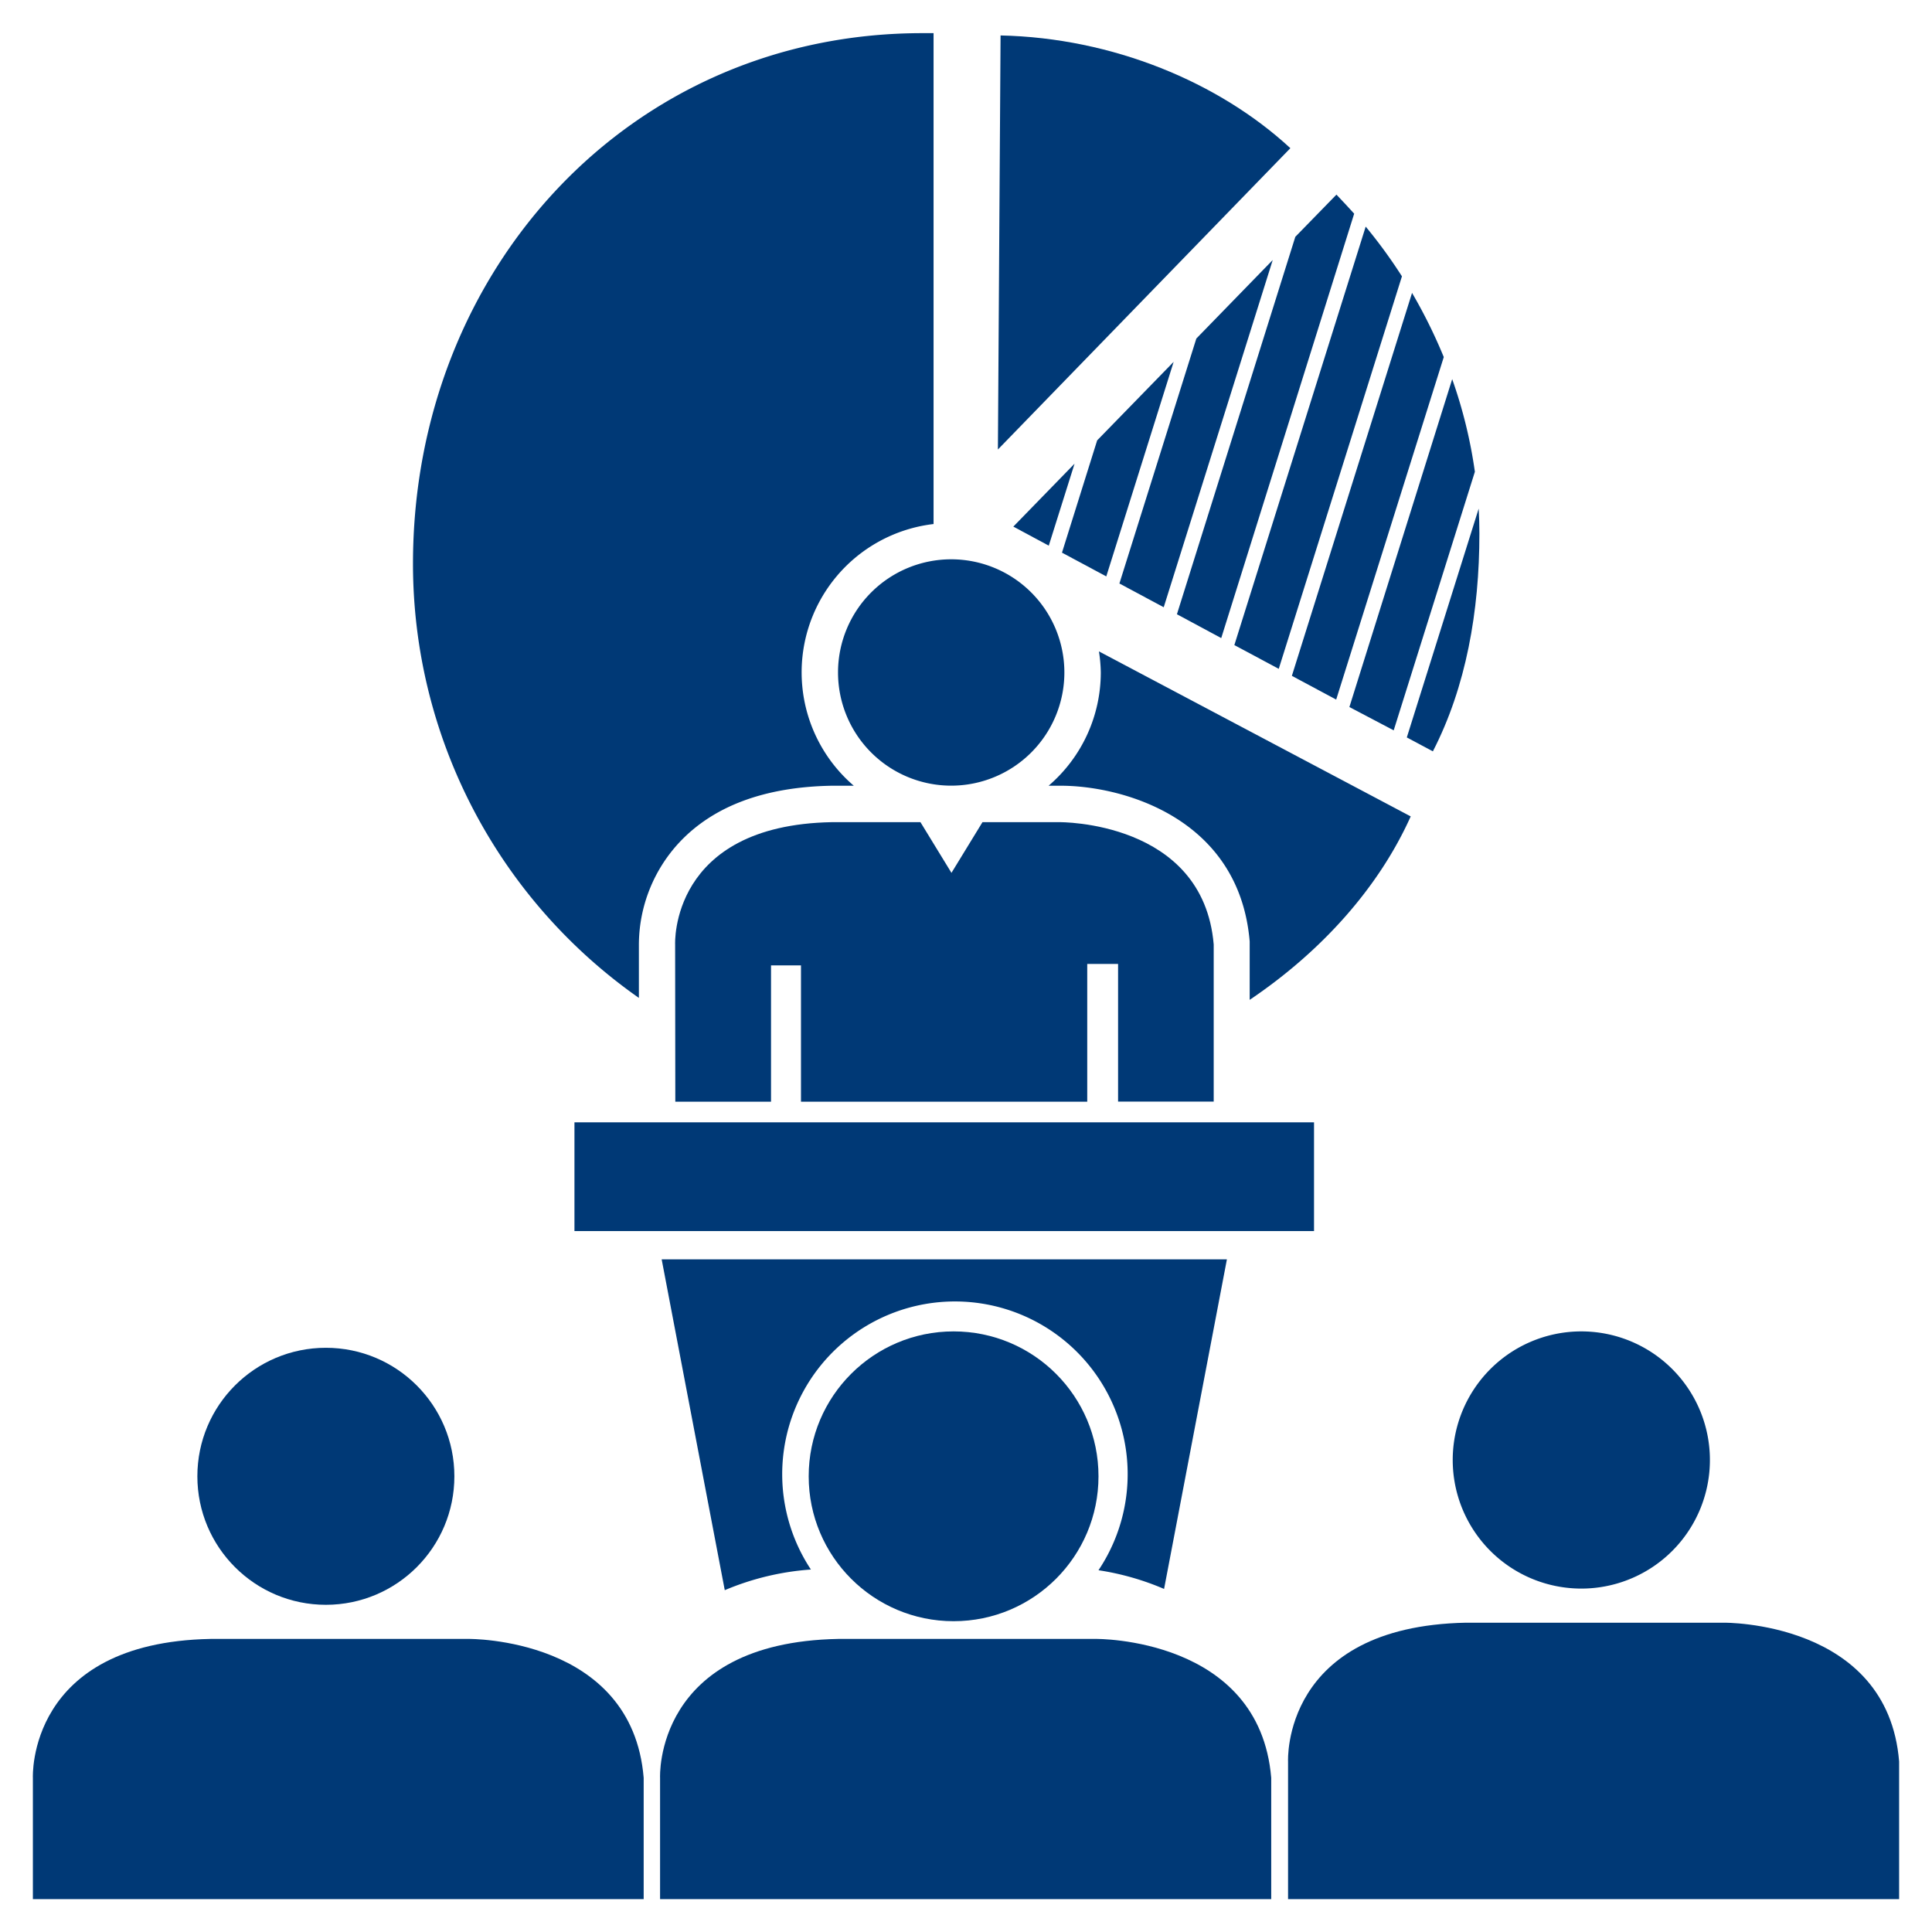
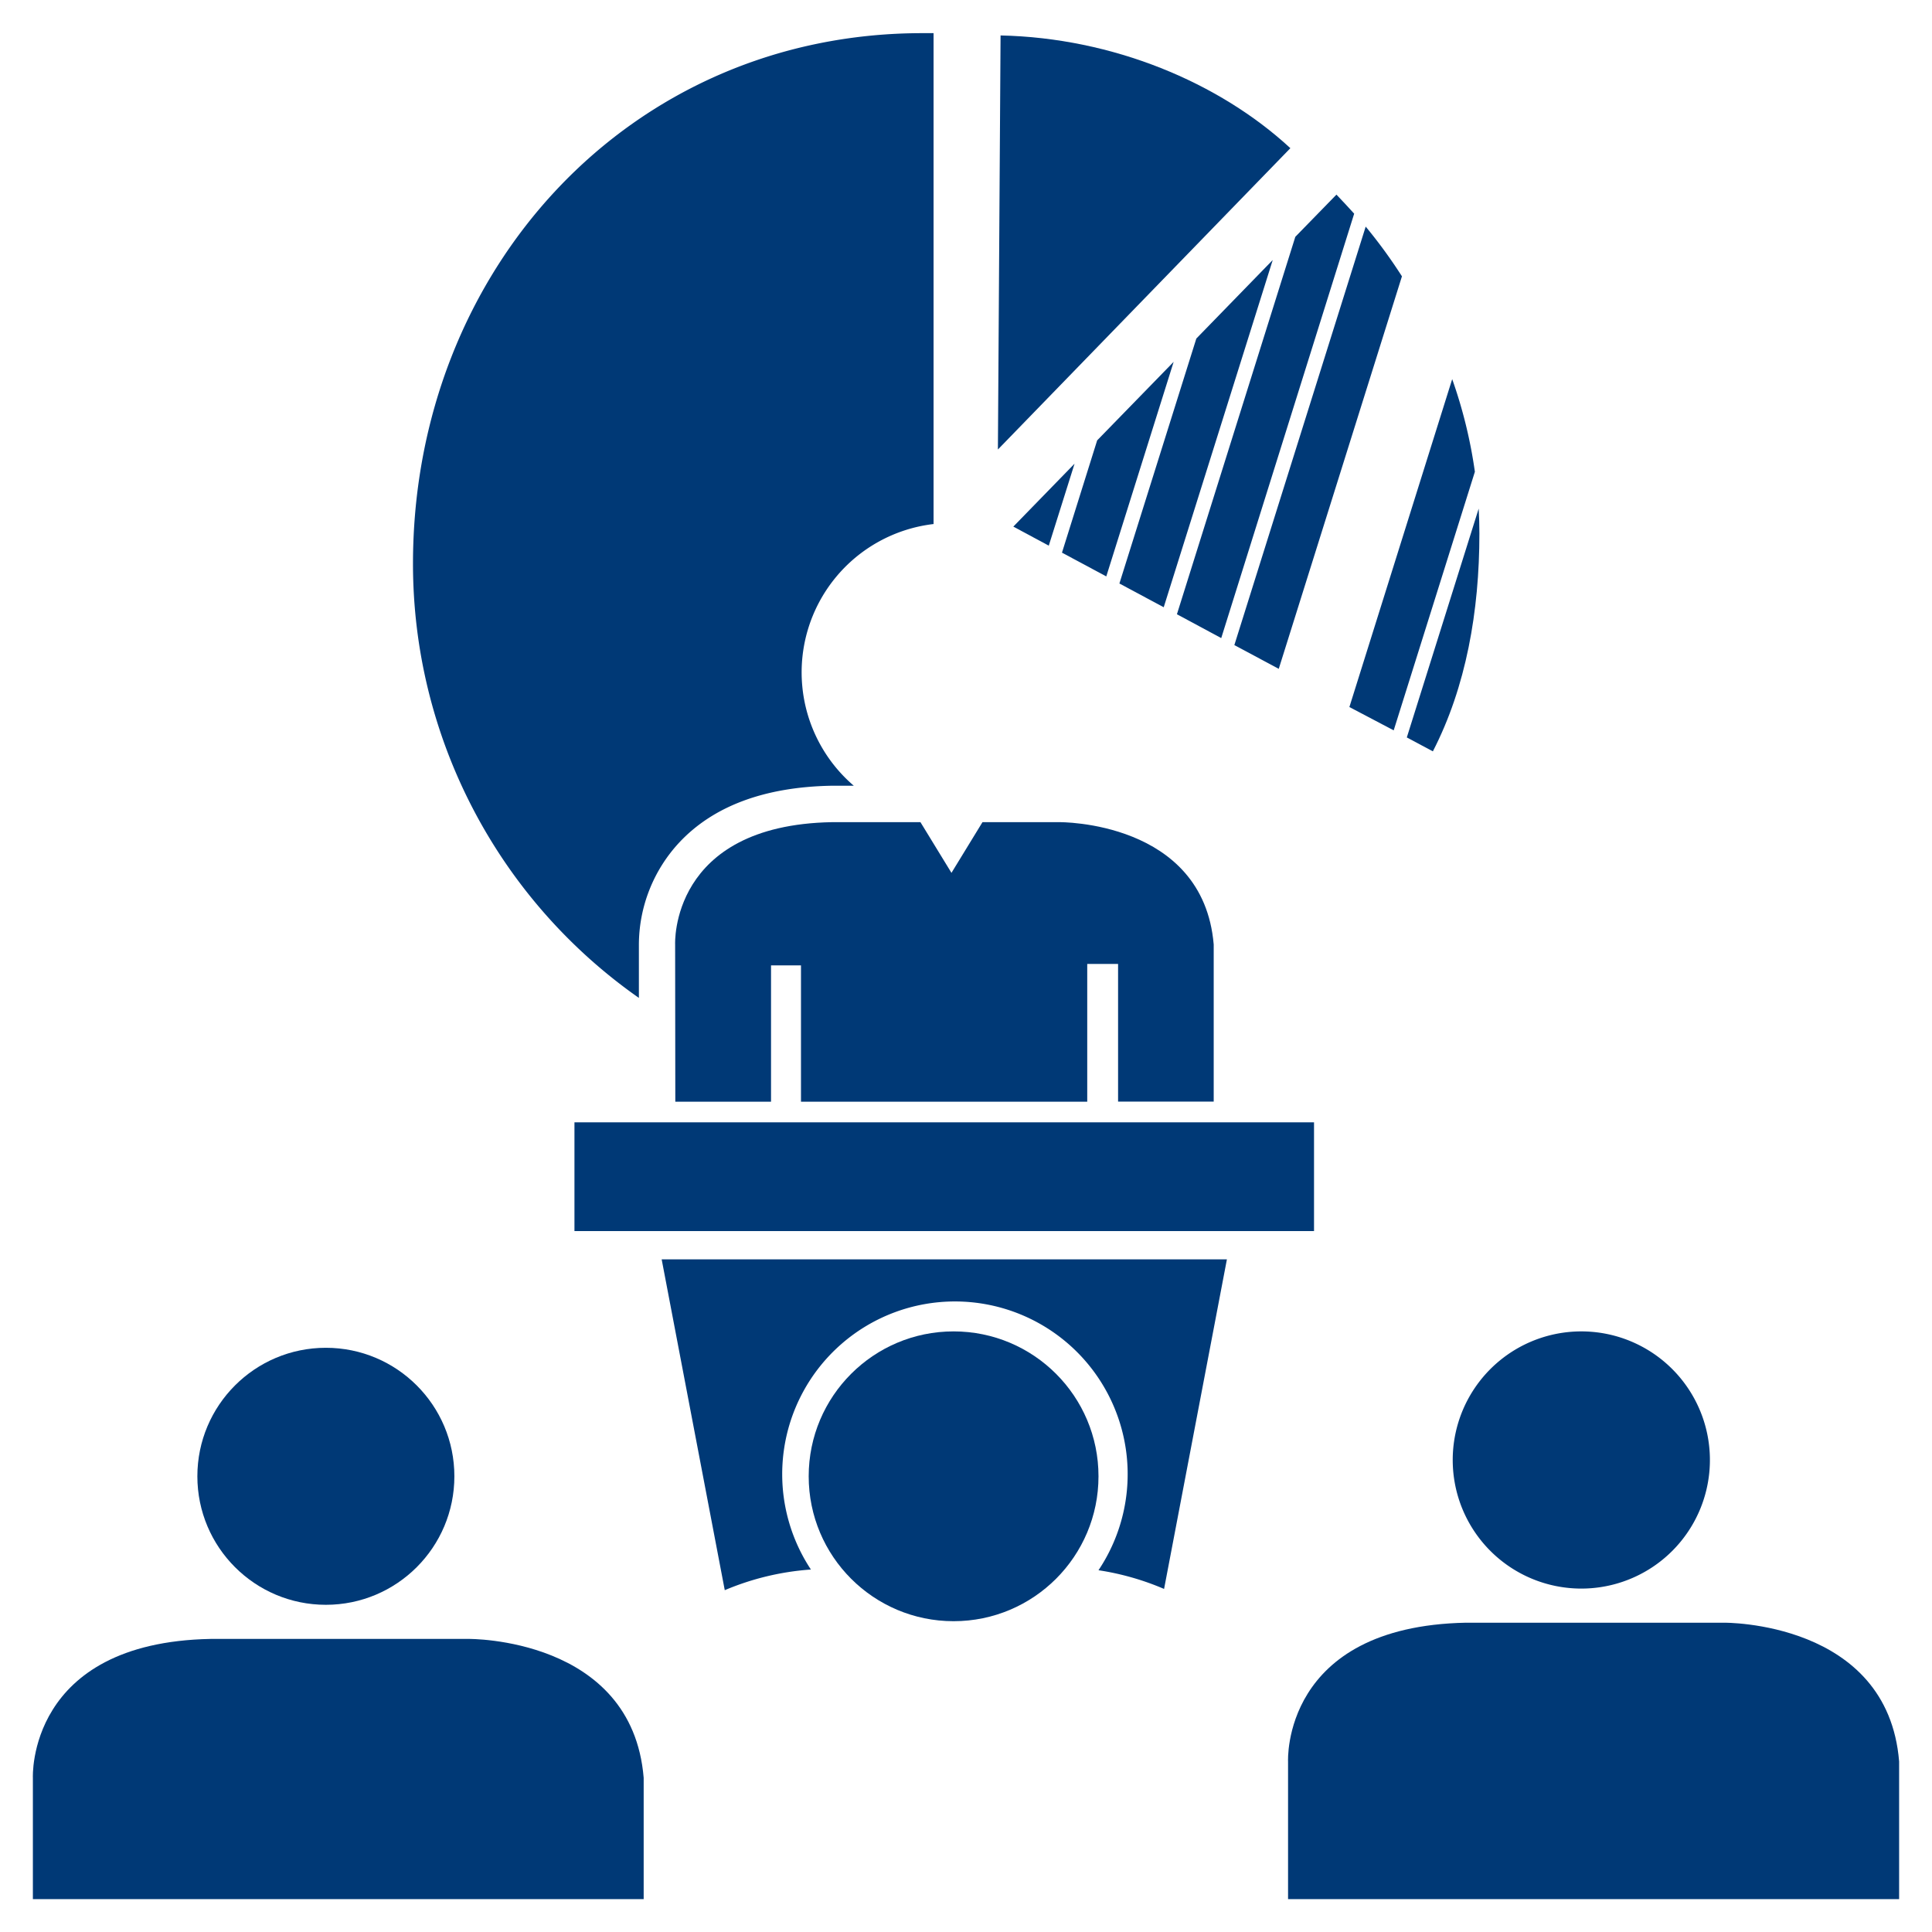
<svg xmlns="http://www.w3.org/2000/svg" id="Capa_1" data-name="Capa 1" viewBox="0 0 218 218">
  <defs>
    <style>.cls-1{fill:#003976;}</style>
  </defs>
  <path class="cls-1" d="M112.9,4l-.3,46.72,33-34C137.56,9.29,125.56,4.27,112.9,4Z" />
-   <path class="cls-1" d="M124.21,75.88a16.84,16.84,0,0,1-5.89,12.78h1.17c6.9-.07,20.33,3.48,21.52,17.57l0,.34v6.25c8.11-5.47,14.56-12.66,18.17-20.7L124,73.5A17,17,0,0,1,124.21,75.88Z" />
  <path class="cls-1" d="M76.65,95.06c3.85-4.11,9.62-6.26,17.16-6.4h2.53a16.85,16.85,0,0,1,9-29.53V3.74c-.4,0-.8,0-1.2,0C71,3.71,46.6,30.52,46.6,63.6a59.79,59.79,0,0,0,25.49,49v-6A17,17,0,0,1,76.65,95.06Z" />
  <polygon class="cls-1" points="143.61 29.34 134.99 38.2 126.31 65.84 131.31 68.52 143.61 29.34" />
  <polygon class="cls-1" points="132.43 40.83 123.8 49.69 119.83 62.36 124.83 65.04 132.43 40.83" />
-   <path class="cls-1" d="M150.77,78.94l12.14-38.65a58,58,0,0,0-3.58-7.24L145.77,76.26Z" />
  <path class="cls-1" d="M157.26,82.41l9.16-29.18a53.71,53.71,0,0,0-2.56-10.45l-11.6,37Z" />
  <path class="cls-1" d="M166.85,57.39l-8.11,25.82,2.94,1.57c3.75-7.28,5.25-15.82,5.25-24.58C166.93,59.26,166.9,58.33,166.85,57.39Z" />
  <path class="cls-1" d="M137.8,72l15-47.89c-.67-.74-1.34-1.46-2-2.15l-4.64,4.76L132.8,69.31Z" />
  <polygon class="cls-1" points="118.34 61.57 121.25 52.32 114.34 59.42 118.34 61.57" />
  <path class="cls-1" d="M144.29,75.47l13.9-44.29a57.1,57.1,0,0,0-4.09-5.61L139.28,72.79Z" />
  <path class="cls-1" d="M131.35,179.29l7.09-37.19H74.66l7.12,37.33a30.35,30.35,0,0,1,9.72-2.33,19.49,19.49,0,1,1,32.45.08A30.2,30.2,0,0,1,131.35,179.29Z" />
  <rect class="cls-1" x="64.82" y="126.64" width="83.45" height="12.27" />
-   <path class="cls-1" d="M107.33,63.11A12.77,12.77,0,1,1,94.56,75.88,12.77,12.77,0,0,1,107.33,63.11Z" />
  <path class="cls-1" d="M76.2,124.31H87V108.93h3.38l0,15.38h32.3V108.77h3.48v15.53h10.79V106.57c-1.19-14-17.43-13.8-17.43-13.8h-8.66l-3.5,5.72-3.5-5.72h-10c-18.32.34-17.68,13.8-17.68,13.8Z" />
  <circle class="cls-1" cx="36.77" cy="166.58" r="14.5" />
  <circle class="cls-1" cx="107.6" cy="166.58" r="16.35" />
-   <path class="cls-1" d="M178.44,179.25a14.51,14.51,0,1,0-14.52-14.49A14.51,14.51,0,0,0,178.44,179.25Z" />
-   <path class="cls-1" d="M86.73,214.29h56.71V200.6c-1.33-15.88-19.78-15.67-19.78-15.67H94.59c-20.84.39-20.11,15.67-20.11,15.67v13.69Z" />
+   <path class="cls-1" d="M178.44,179.25a14.51,14.51,0,1,0-14.52-14.49A14.51,14.51,0,0,0,178.44,179.25" />
  <path class="cls-1" d="M3.71,214.29H72.63V200.6c-1.31-15.88-19.76-15.67-19.76-15.67H23.77C3,185.32,3.71,200.6,3.71,200.6v13.69Z" />
  <path class="cls-1" d="M145.34,198.76v15.53h68.95V198.76C213,182.87,194.5,183.1,194.5,183.1H165.42C144.59,183.51,145.34,198.76,145.34,198.76Z" />
</svg>